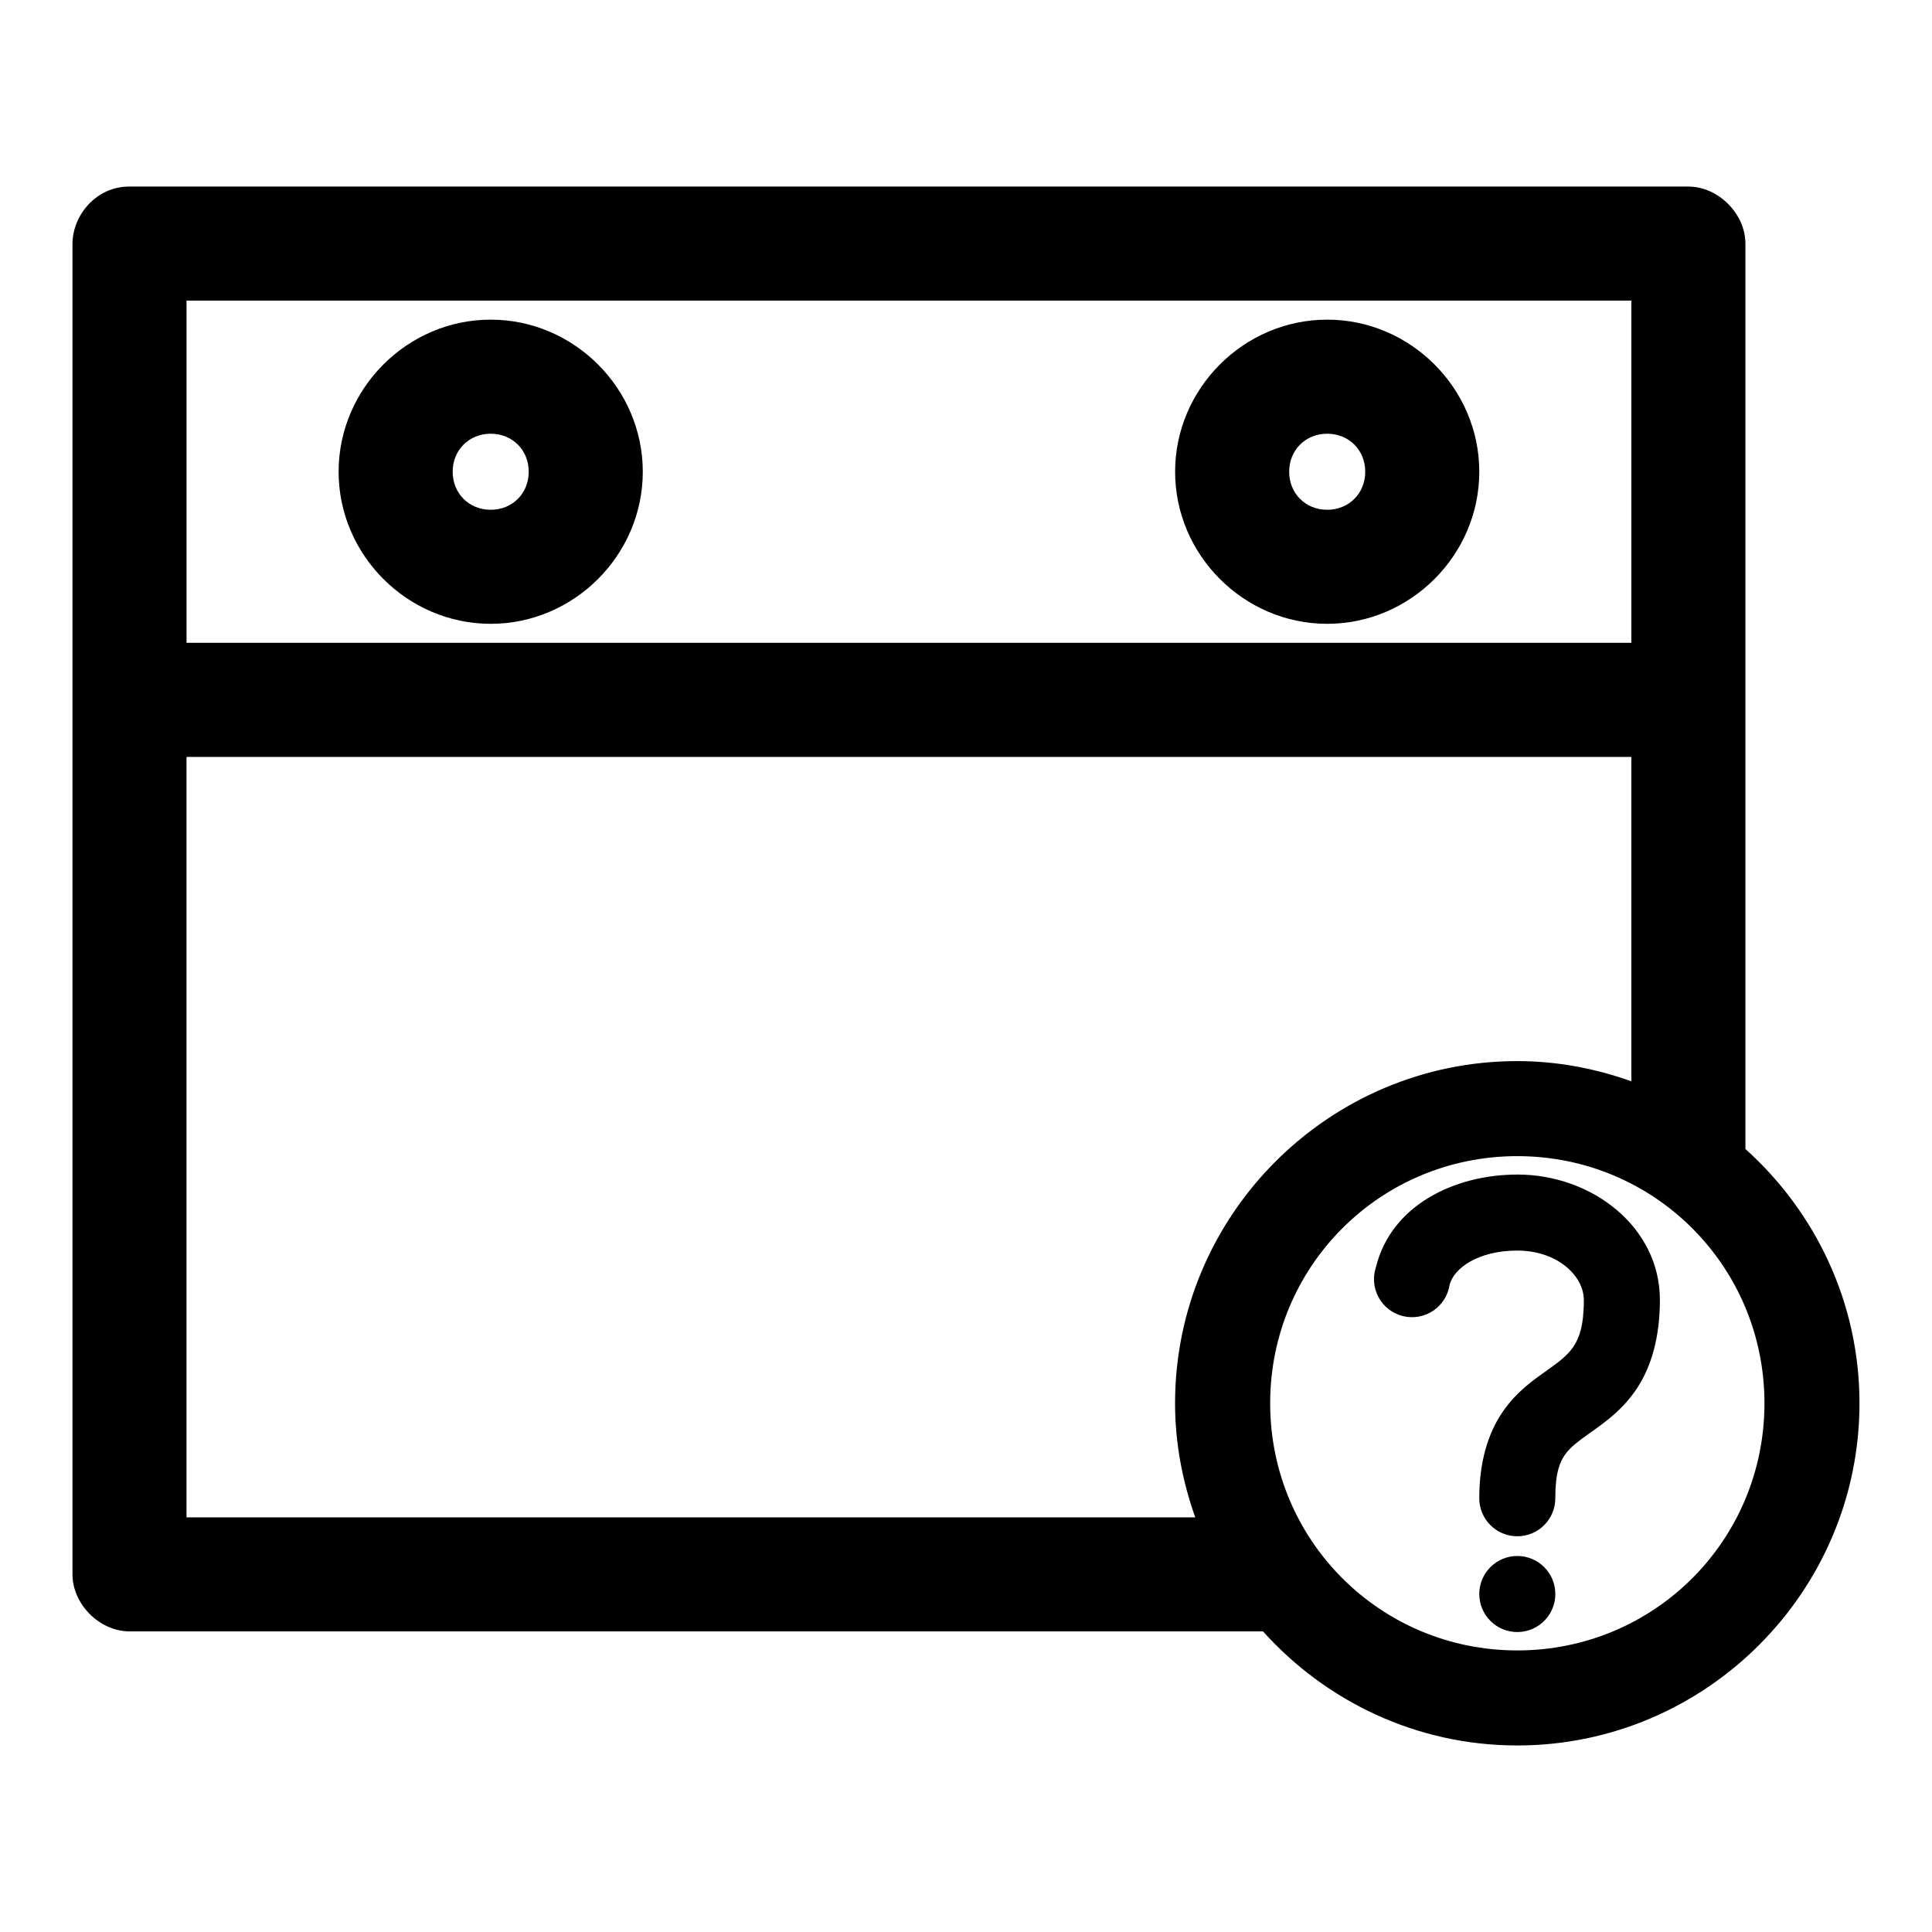
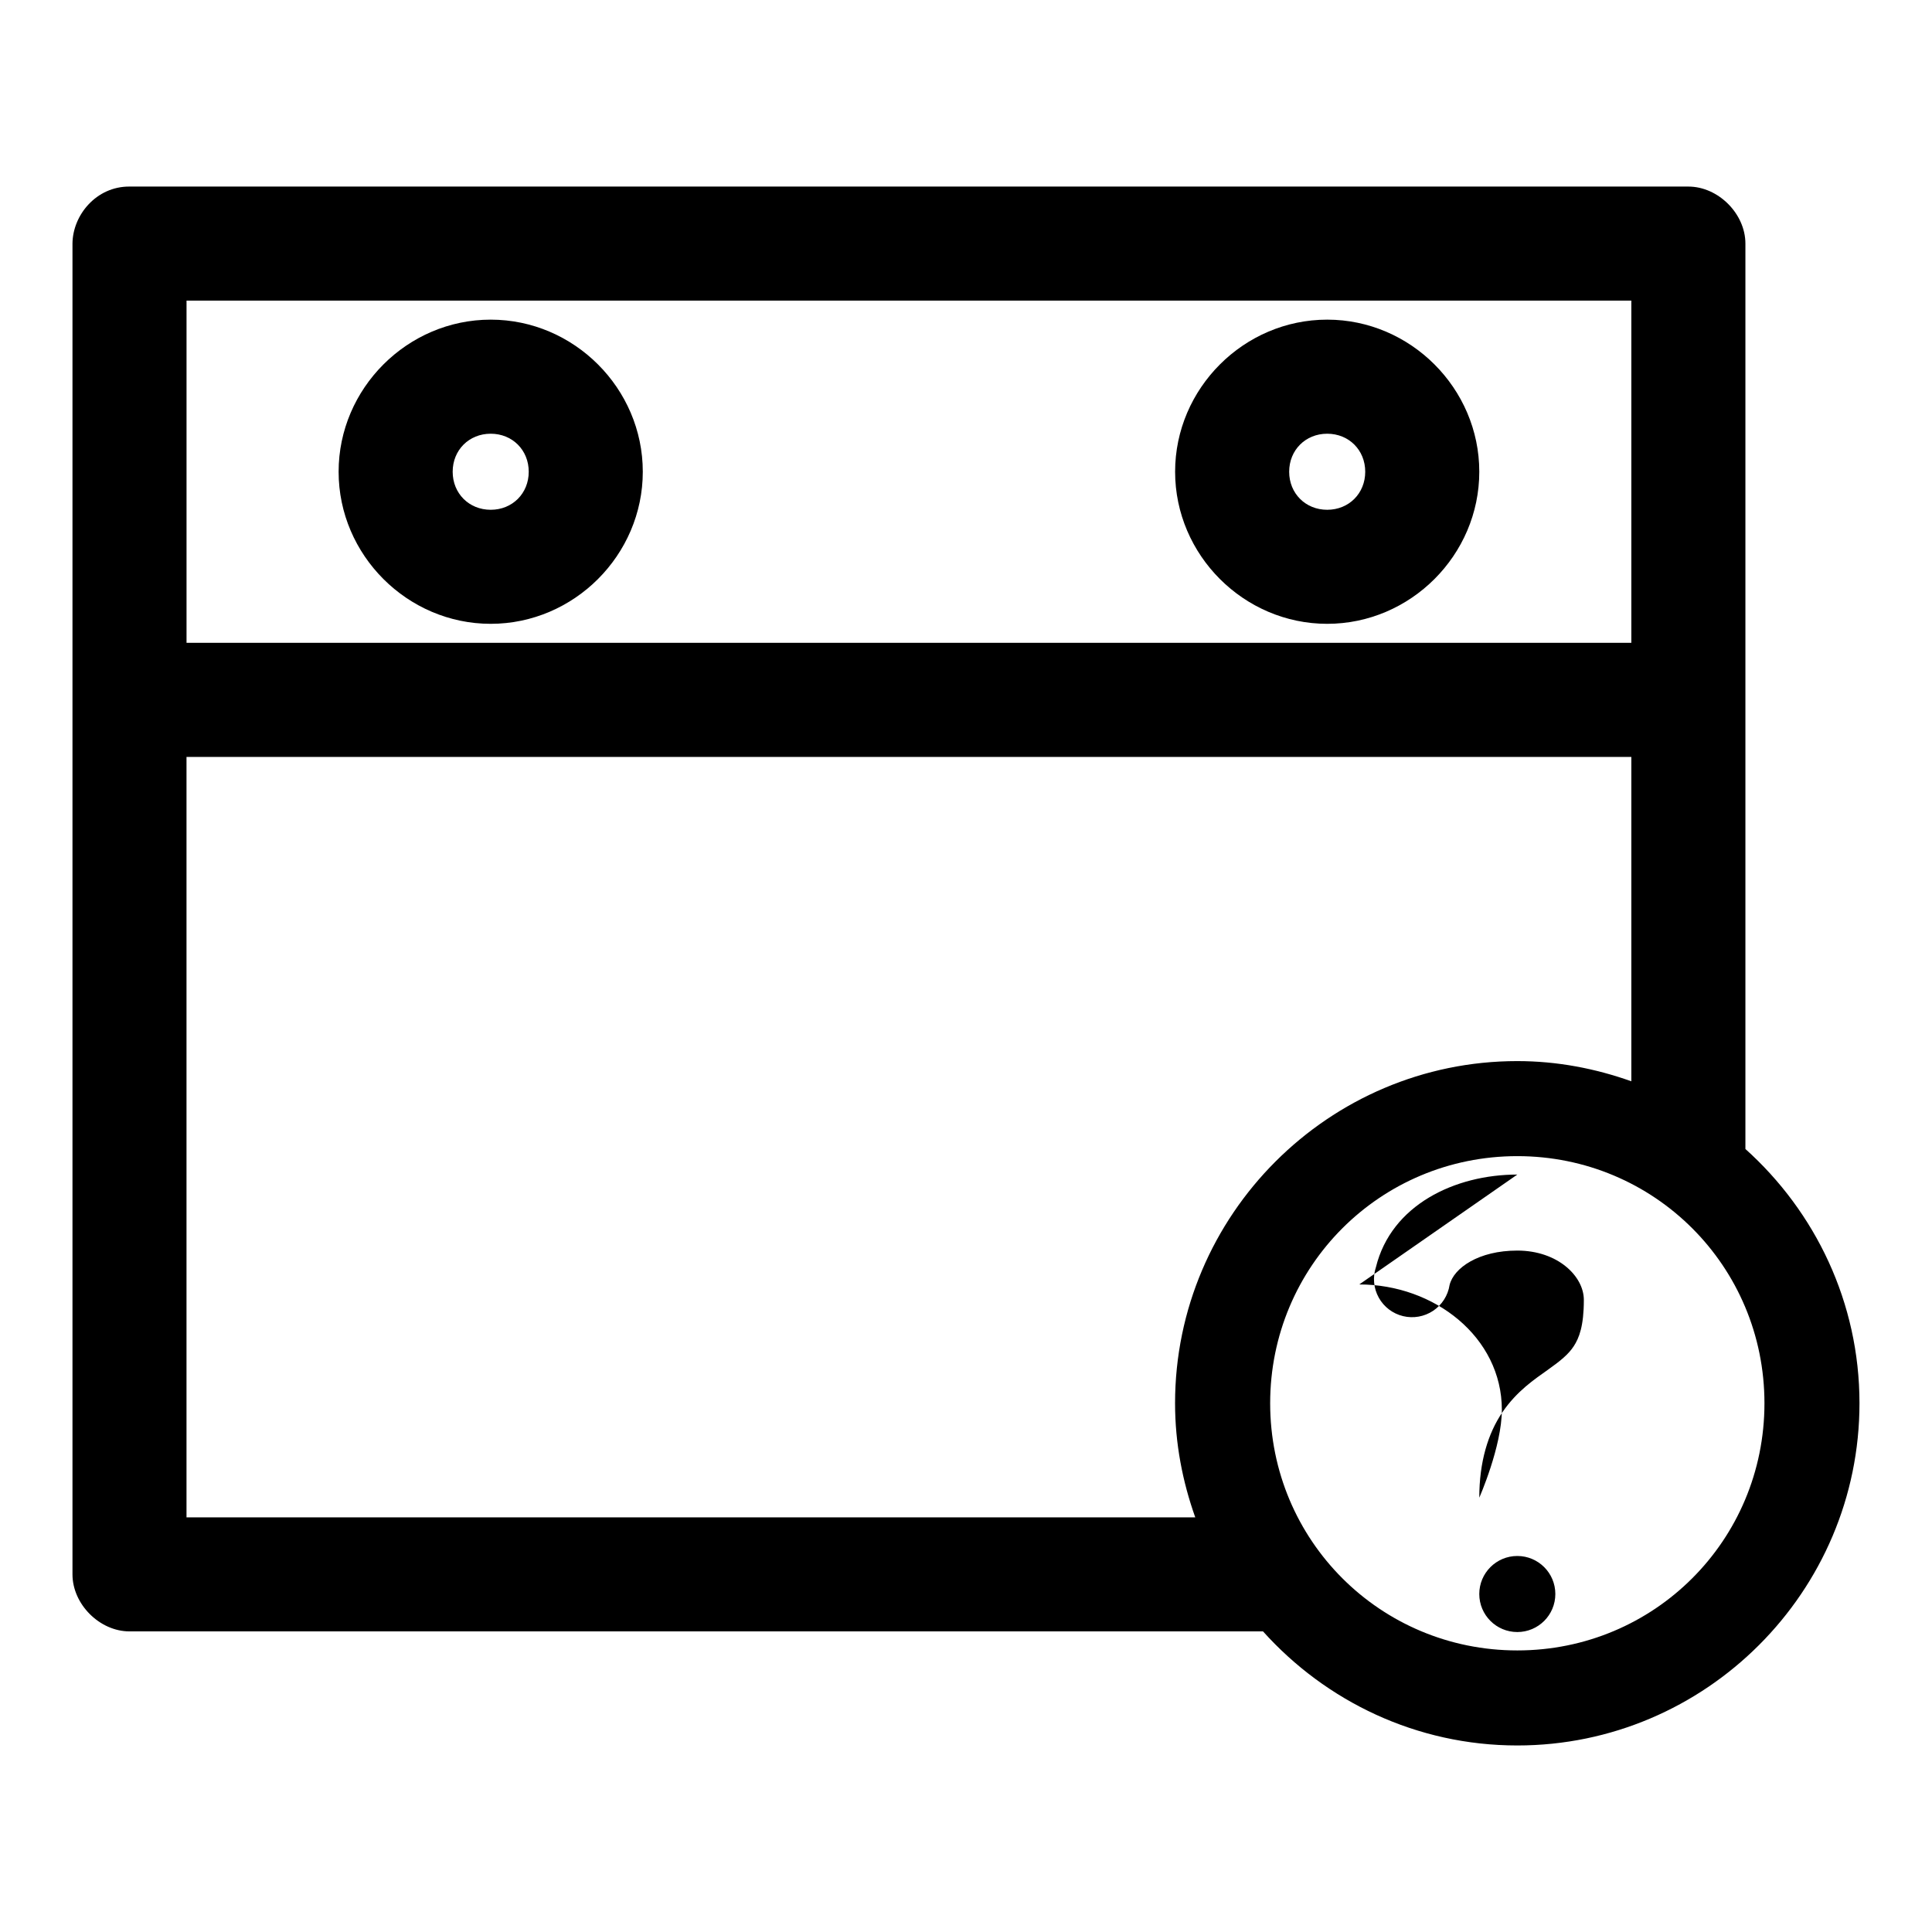
<svg xmlns="http://www.w3.org/2000/svg" fill="#000000" width="800px" height="800px" version="1.1" viewBox="144 144 512 512">
-   <path d="m178.32 193.44c-8.801-0.051-15.055 7.562-15.113 15.113v352.67c0 7.914 7.199 15.113 15.113 15.113h300.39c16.625 18.508 40.656 30.23 67.383 30.23 49.934 0 90.688-40.75 90.688-90.688 0-26.727-11.719-50.762-30.23-67.383v-239.94c0-7.914-7.199-15.113-15.113-15.113h-413.12zm15.113 30.23h382.89v90.688h-382.89zm80.609 5.039c-22.082 0-40.305 18.223-40.305 40.305s18.223 40.305 40.305 40.305 40.305-18.223 40.305-40.305-18.223-40.305-40.305-40.305zm221.68 0c-22.082 0-40.305 18.223-40.305 40.305s18.223 40.305 40.305 40.305c22.082 0 40.305-18.223 40.305-40.305s-18.223-40.305-40.305-40.305zm-221.68 30.23c5.742 0 10.078 4.332 10.078 10.078 0 5.742-4.332 10.078-10.078 10.078-5.742 0-10.078-4.332-10.078-10.078 0-5.742 4.332-10.078 10.078-10.078zm221.68 0c5.742 0 10.078 4.332 10.078 10.078 0 5.742-4.332 10.078-10.078 10.078-5.742 0-10.078-4.332-10.078-10.078 0-5.742 4.332-10.078 10.078-10.078zm-302.29 85.648h382.89v85.965c-9.477-3.375-19.621-5.352-30.23-5.352-49.934 0-90.688 40.75-90.688 90.684 0 10.609 1.977 20.75 5.352 30.23h-267.33v-201.52zm352.67 105.8c36.32 0 65.496 29.176 65.496 65.496 0 36.32-29.176 65.496-65.496 65.496-36.32 0-65.496-29.172-65.496-65.496 0-36.32 29.176-65.496 65.496-65.496zm0 4.883c-16.527 0-33.422 8.055-37.473 24.562v-0.008c-0.887 2.672-0.613 5.594 0.754 8.059 1.367 2.465 3.703 4.242 6.441 4.902 2.738 0.664 5.629 0.148 7.973-1.414 2.34-1.566 3.922-4.043 4.356-6.824 1.117-4.551 7.711-9.133 17.949-9.133 10.754 0 17.633 6.836 17.633 13.066 0 6.969-1.262 10.113-2.676 12.281s-3.508 3.867-6.926 6.297c-3.418 2.434-8.141 5.566-11.965 11.18-3.828 5.613-6.141 13.199-6.141 22.672h-0.004c-0.039 2.695 1.008 5.297 2.898 7.219 1.895 1.918 4.481 3 7.176 3 2.699 0 5.285-1.082 7.176-3 1.895-1.922 2.941-4.523 2.902-7.219 0-6.57 1.152-9.328 2.519-11.336 1.367-2.008 3.578-3.644 7.086-6.141 3.508-2.496 8.344-5.859 12.125-11.652s5.984-13.551 5.984-23.301c0-19.285-17.945-33.219-37.785-33.219zm0 101.08c-5.566 0-10.078 4.512-10.078 10.078 0 5.566 4.512 10.078 10.078 10.078 5.566 0 10.078-4.512 10.078-10.078 0-5.566-4.512-10.078-10.078-10.078z" />
+   <path d="m178.32 193.44c-8.801-0.051-15.055 7.562-15.113 15.113v352.67c0 7.914 7.199 15.113 15.113 15.113h300.39c16.625 18.508 40.656 30.23 67.383 30.23 49.934 0 90.688-40.75 90.688-90.688 0-26.727-11.719-50.762-30.23-67.383v-239.94c0-7.914-7.199-15.113-15.113-15.113h-413.12zm15.113 30.23h382.89v90.688h-382.89zm80.609 5.039c-22.082 0-40.305 18.223-40.305 40.305s18.223 40.305 40.305 40.305 40.305-18.223 40.305-40.305-18.223-40.305-40.305-40.305zm221.68 0c-22.082 0-40.305 18.223-40.305 40.305s18.223 40.305 40.305 40.305c22.082 0 40.305-18.223 40.305-40.305s-18.223-40.305-40.305-40.305zm-221.68 30.23c5.742 0 10.078 4.332 10.078 10.078 0 5.742-4.332 10.078-10.078 10.078-5.742 0-10.078-4.332-10.078-10.078 0-5.742 4.332-10.078 10.078-10.078zm221.68 0c5.742 0 10.078 4.332 10.078 10.078 0 5.742-4.332 10.078-10.078 10.078-5.742 0-10.078-4.332-10.078-10.078 0-5.742 4.332-10.078 10.078-10.078zm-302.29 85.648h382.89v85.965c-9.477-3.375-19.621-5.352-30.23-5.352-49.934 0-90.688 40.75-90.688 90.684 0 10.609 1.977 20.75 5.352 30.23h-267.33v-201.52zm352.67 105.8c36.32 0 65.496 29.176 65.496 65.496 0 36.32-29.176 65.496-65.496 65.496-36.32 0-65.496-29.172-65.496-65.496 0-36.32 29.176-65.496 65.496-65.496zm0 4.883c-16.527 0-33.422 8.055-37.473 24.562v-0.008c-0.887 2.672-0.613 5.594 0.754 8.059 1.367 2.465 3.703 4.242 6.441 4.902 2.738 0.664 5.629 0.148 7.973-1.414 2.34-1.566 3.922-4.043 4.356-6.824 1.117-4.551 7.711-9.133 17.949-9.133 10.754 0 17.633 6.836 17.633 13.066 0 6.969-1.262 10.113-2.676 12.281s-3.508 3.867-6.926 6.297c-3.418 2.434-8.141 5.566-11.965 11.18-3.828 5.613-6.141 13.199-6.141 22.672h-0.004s5.984-13.551 5.984-23.301c0-19.285-17.945-33.219-37.785-33.219zm0 101.08c-5.566 0-10.078 4.512-10.078 10.078 0 5.566 4.512 10.078 10.078 10.078 5.566 0 10.078-4.512 10.078-10.078 0-5.566-4.512-10.078-10.078-10.078z" />
</svg>